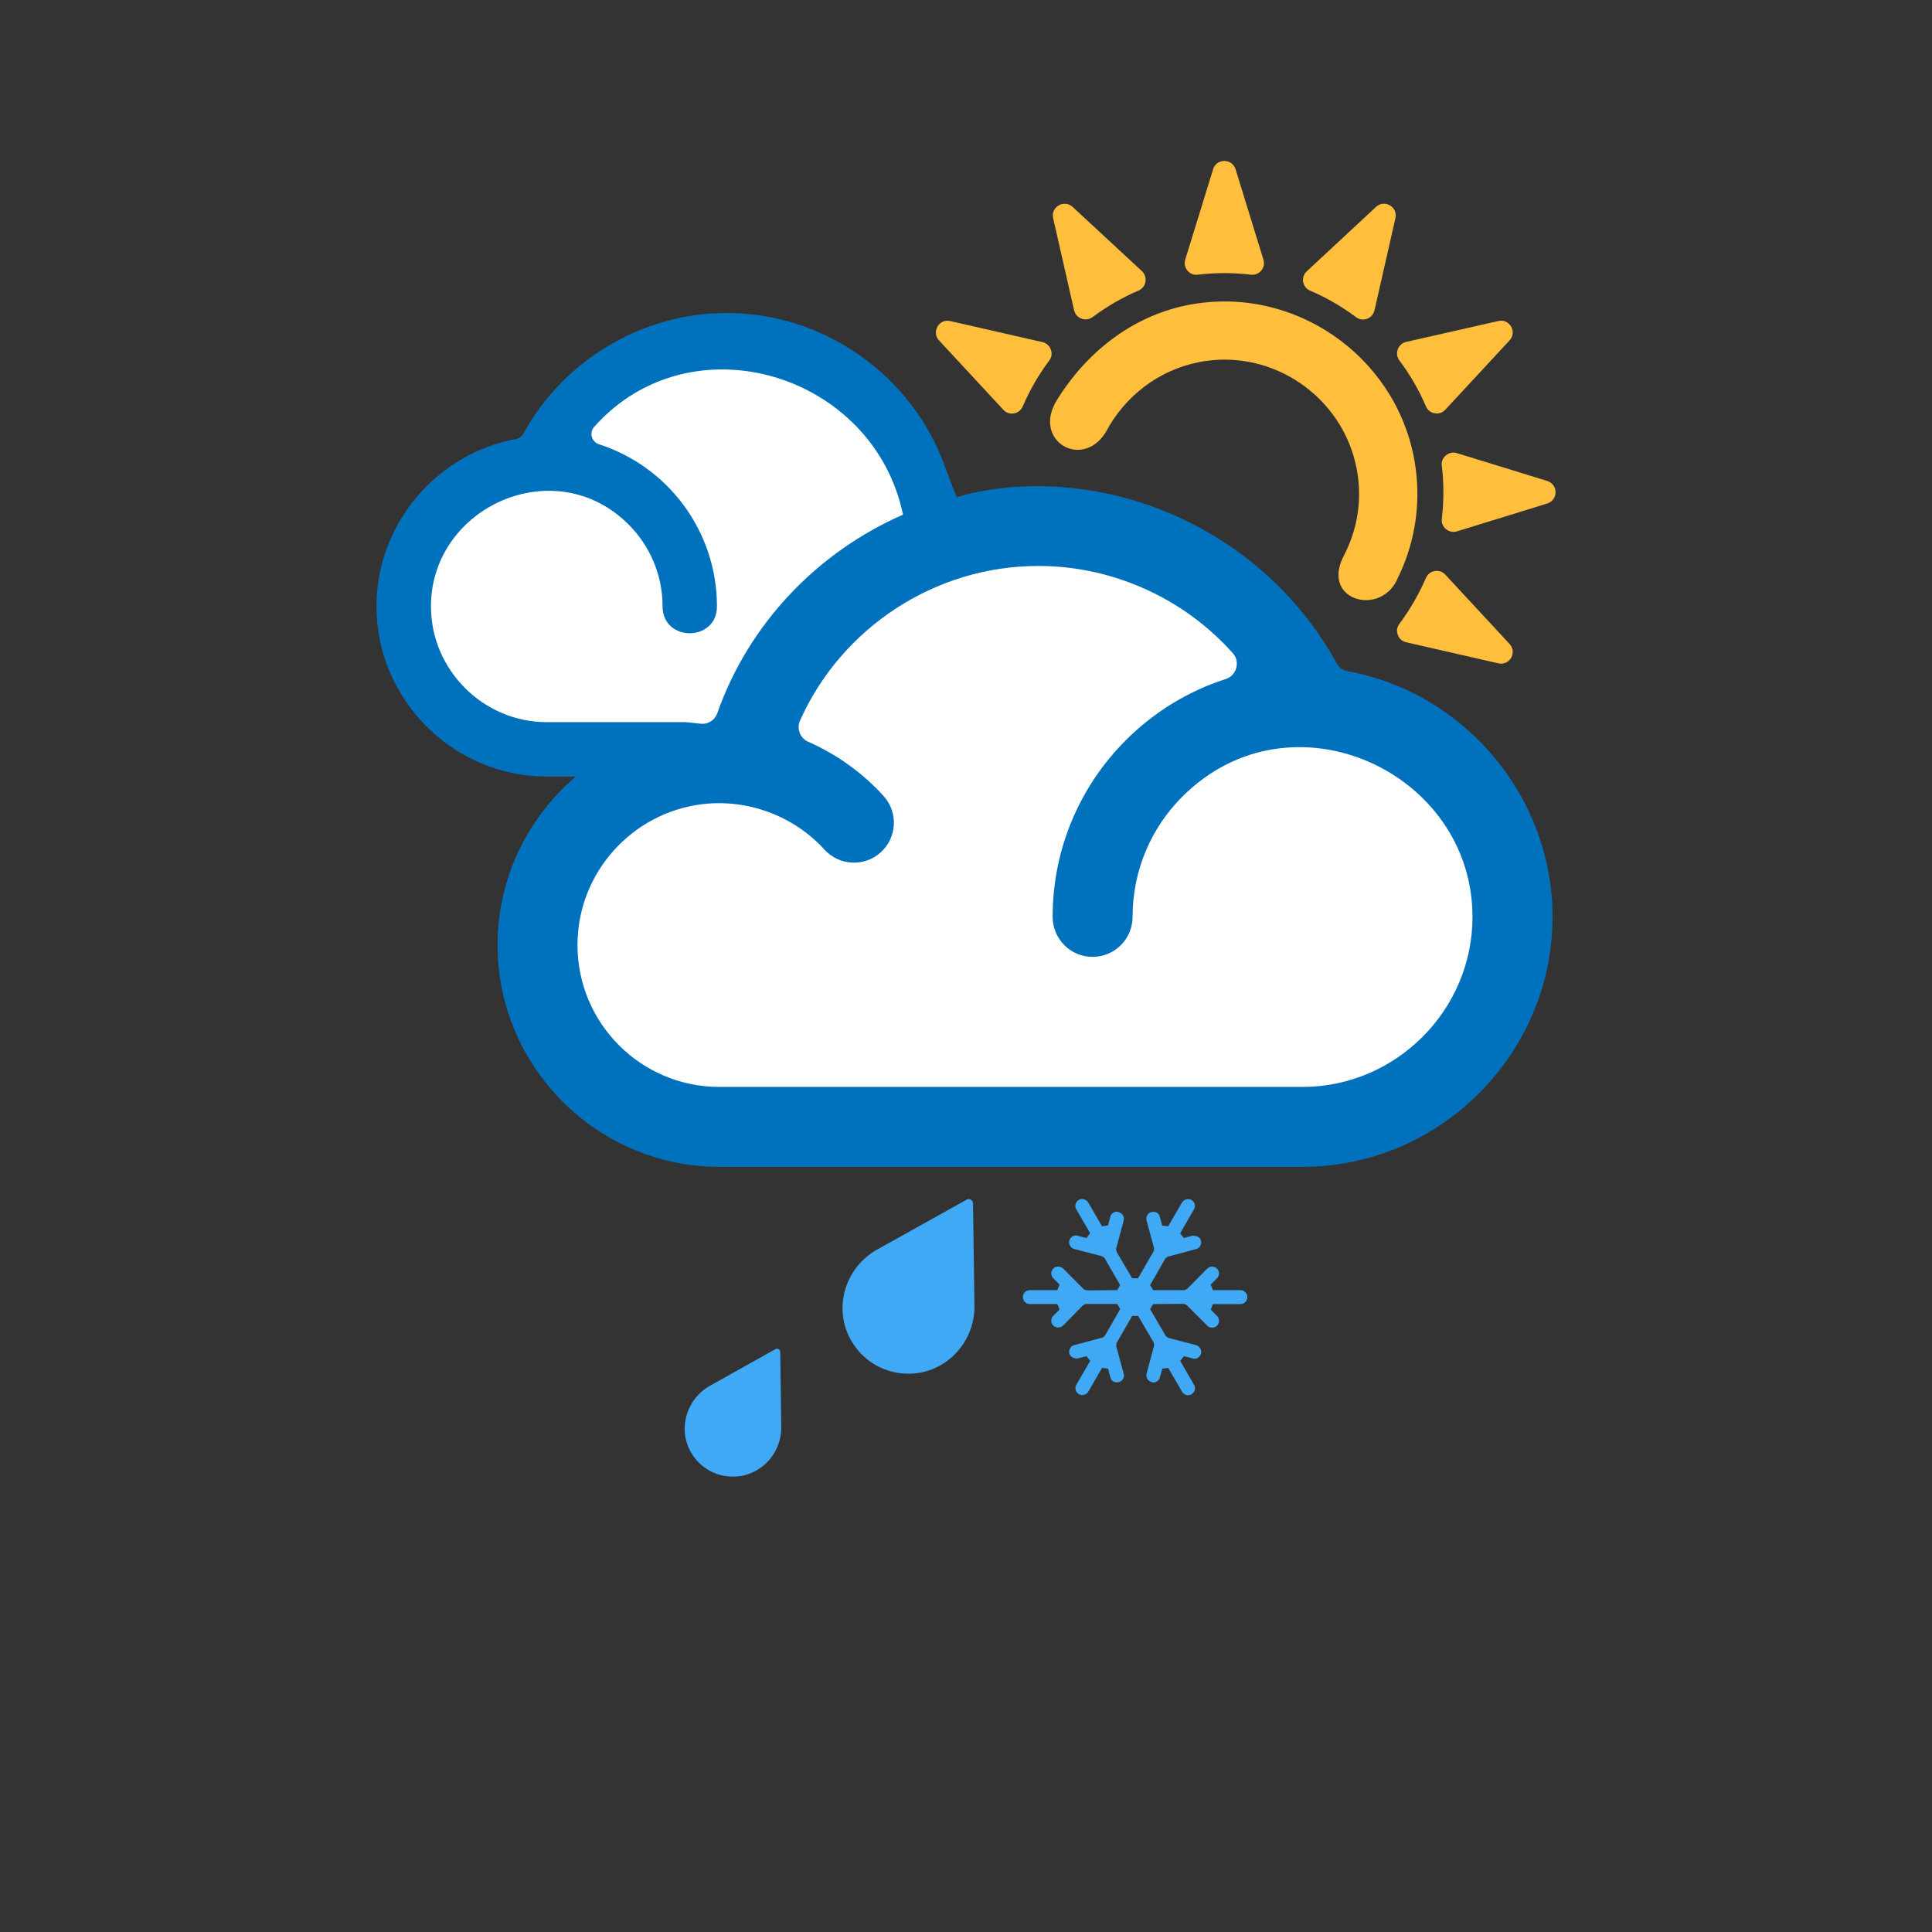
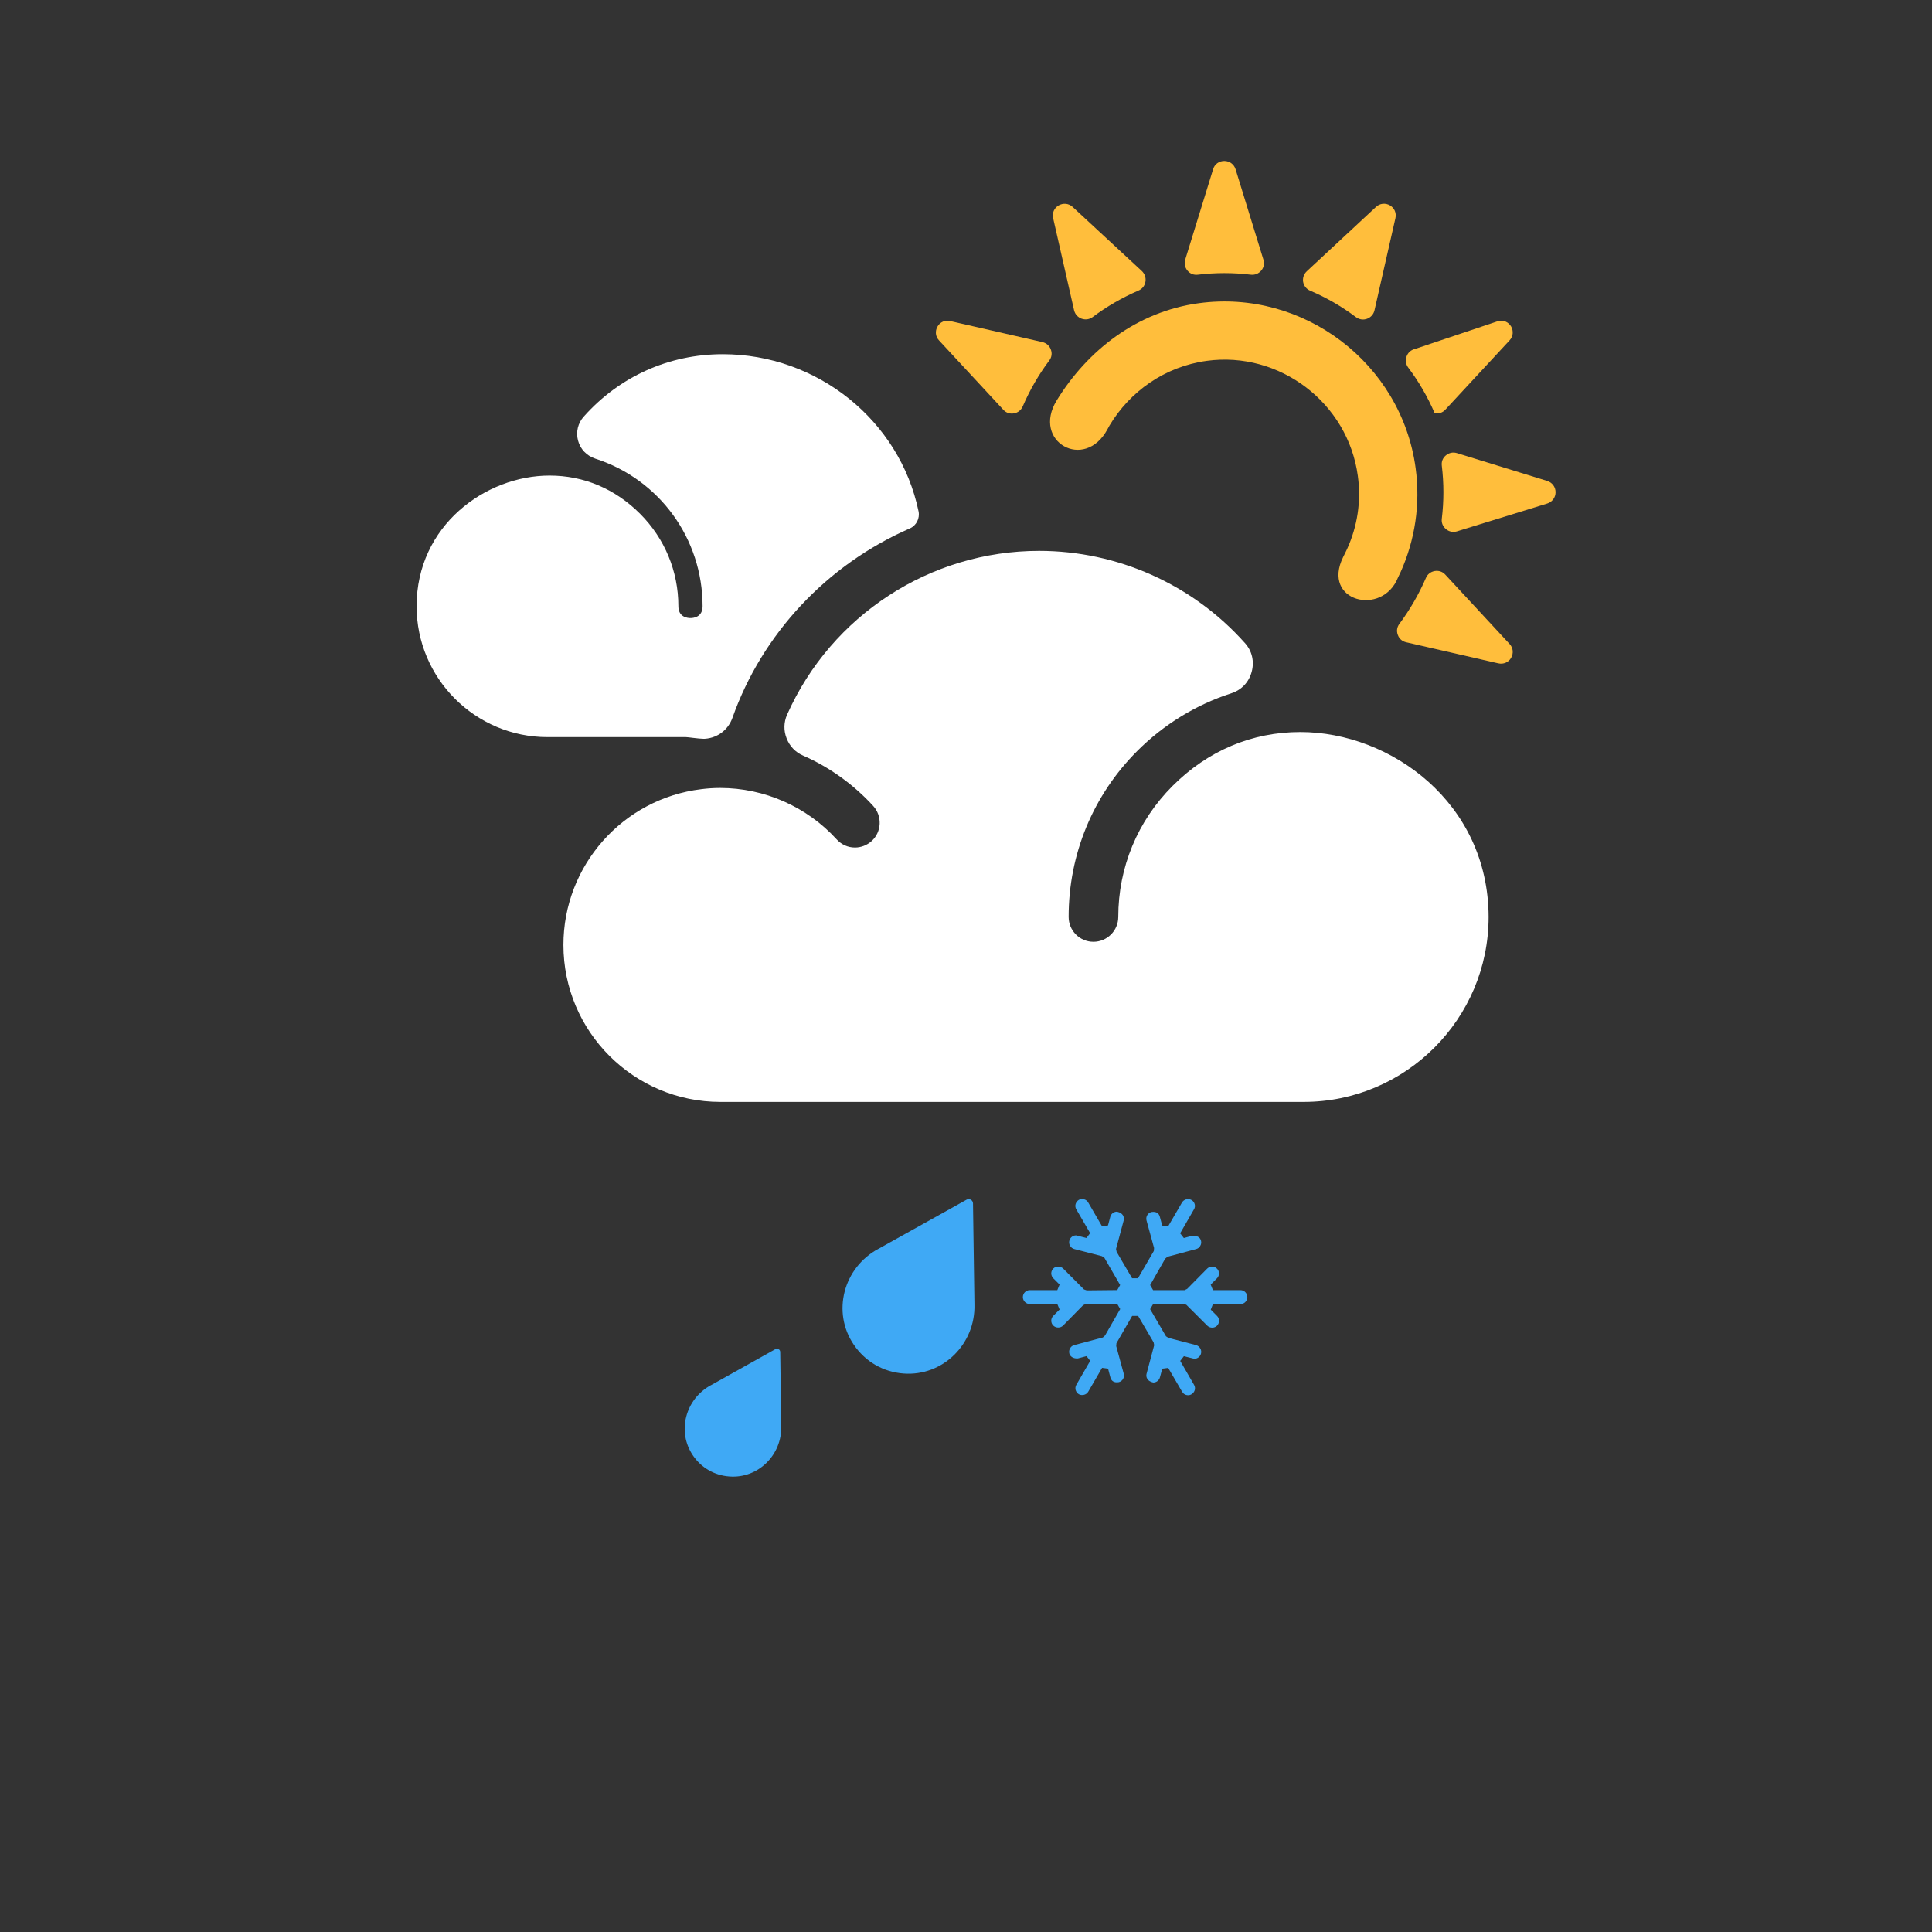
<svg xmlns="http://www.w3.org/2000/svg" version="1.1" id="Layer_1" x="0px" y="0px" width="32px" height="32px" viewBox="0 0 32 32" style="enable-background:new 0 0 32 32;" xml:space="preserve">
  <rect x="0" y="0" width="32" height="32" fill="#333333" stroke="none" />
  <g>
    <g>
      <path style="fill:#FFFFFF;" d="M21.537,12.125c-0.801,0-1.533,0.309-2.117,0.894c-0.578,0.578-0.898,1.348-0.898,2.168    c0,0.227-0.184,0.412-0.412,0.412c-0.227,0-0.41-0.186-0.41-0.412c0-1.04,0.404-2.017,1.139-2.751    c0.436-0.436,0.973-0.765,1.553-0.952c0.172-0.055,0.295-0.186,0.34-0.358c0.047-0.173,0.004-0.348-0.113-0.476    c-0.865-0.97-2.107-1.526-3.408-1.526c-1.801,0-3.439,1.063-4.174,2.712c-0.056,0.128-0.059,0.264-0.008,0.394    c0.051,0.131,0.146,0.23,0.273,0.285c0.438,0.192,0.839,0.481,1.161,0.834c0.153,0.168,0.141,0.43-0.026,0.582    c-0.076,0.068-0.174,0.107-0.276,0.107c-0.117,0-0.225-0.049-0.304-0.136c-0.492-0.54-1.196-0.851-1.93-0.851    c-0.104,0-0.208,0.007-0.311,0.02c-1.302,0.158-2.284,1.268-2.284,2.58c0,1.434,1.166,2.6,2.6,2.6h9.66    c1.689,0,3.064-1.375,3.064-3.064C24.652,13.296,23.035,12.125,21.537,12.125z" />
      <path style="fill:#FFFFFF;" d="M11.475,12.221c0.071,0.009,0.145,0.016,0.18,0.016c0.007,0,0.021,0,0.028-0.001    c0.205-0.017,0.376-0.147,0.447-0.342c0.492-1.394,1.563-2.54,2.94-3.142c0.108-0.047,0.168-0.167,0.144-0.283    c-0.314-1.507-1.678-2.602-3.242-2.602c-0.891,0-1.709,0.367-2.302,1.032C9.572,7.007,9.536,7.156,9.574,7.297    C9.611,7.439,9.718,7.55,9.858,7.596c1.064,0.343,1.779,1.325,1.779,2.445c0,0.182-0.153,0.196-0.201,0.196    c-0.047,0-0.2-0.014-0.2-0.196c0-0.579-0.226-1.123-0.635-1.532c-0.414-0.414-0.932-0.632-1.499-0.632    c-1.059,0-2.202,0.827-2.202,2.164c0,1.195,0.972,2.168,2.167,2.168h2.294C11.386,12.209,11.43,12.216,11.475,12.221z" />
    </g>
    <g>
      <rect style="fill:none;" width="32" height="32" />
    </g>
    <g>
      <path style="fill:#FFBE3C;" d="M19.856,5.022c-1.027,0.139-1.847,0.785-2.354,1.611c-0.418,0.681,0.463,1.181,0.841,0.477    c0.011-0.022,0.022-0.042,0.034-0.062c0.336-0.562,0.914-0.976,1.609-1.071c1.209-0.165,2.341,0.696,2.504,1.906    c0.059,0.425-0.01,0.839-0.176,1.206c-0.021,0.047-0.045,0.091-0.066,0.135c-0.367,0.74,0.65,0.994,0.908,0.34    c0.014-0.032,0.03-0.062,0.045-0.094c0.233-0.523,0.329-1.114,0.246-1.719C23.213,6.02,21.591,4.786,19.856,5.022" />
      <path style="fill:#FFBE3C;" d="M17.443,3.612c-0.02-0.084,0.018-0.168,0.092-0.21c0.075-0.043,0.166-0.034,0.23,0.024l1.148,1.064    c0.049,0.047,0.07,0.111,0.059,0.177c-0.012,0.068-0.053,0.119-0.116,0.146c-0.269,0.116-0.524,0.263-0.757,0.438    c-0.055,0.04-0.121,0.05-0.186,0.027c-0.062-0.024-0.107-0.073-0.123-0.14L17.443,3.612z" />
      <path style="fill:#FFBE3C;" d="M15.554,5.639c-0.06-0.063-0.07-0.154-0.026-0.23c0.042-0.075,0.126-0.112,0.211-0.091l1.526,0.348    c0.066,0.016,0.117,0.06,0.14,0.123c0.024,0.063,0.015,0.13-0.027,0.184c-0.175,0.233-0.323,0.49-0.438,0.758    c-0.027,0.062-0.079,0.104-0.146,0.116c-0.067,0.012-0.13-0.009-0.176-0.06L15.554,5.639z" />
      <path style="fill:#FFBE3C;" d="M20.093,2.803L19.631,4.3c-0.02,0.065-0.006,0.129,0.037,0.182    c0.043,0.052,0.105,0.077,0.173,0.068c0.29-0.035,0.585-0.035,0.876,0c0.067,0.008,0.129-0.017,0.173-0.068    c0.044-0.052,0.056-0.117,0.036-0.182l-0.461-1.497c-0.026-0.083-0.1-0.137-0.187-0.137S20.117,2.72,20.093,2.803" />
      <path style="fill:#FFBE3C;" d="M22.791,3.427c0.064-0.06,0.156-0.069,0.23-0.026c0.075,0.043,0.111,0.127,0.092,0.211L22.766,5.14    c-0.015,0.066-0.06,0.116-0.123,0.14c-0.063,0.023-0.129,0.013-0.184-0.027c-0.234-0.176-0.489-0.324-0.758-0.438    c-0.062-0.027-0.104-0.078-0.117-0.146c-0.01-0.066,0.011-0.129,0.061-0.176L22.791,3.427z" />
-       <path style="fill:#FFBE3C;" d="M24.818,5.317c0.084-0.02,0.167,0.017,0.211,0.091c0.043,0.076,0.033,0.167-0.026,0.23    l-1.064,1.148c-0.046,0.05-0.109,0.071-0.176,0.059c-0.067-0.011-0.119-0.053-0.146-0.117c-0.115-0.268-0.262-0.523-0.438-0.756    c-0.041-0.056-0.051-0.121-0.027-0.186c0.022-0.063,0.072-0.107,0.139-0.123L24.818,5.317z" />
+       <path style="fill:#FFBE3C;" d="M24.818,5.317c0.084-0.02,0.167,0.017,0.211,0.091c0.043,0.076,0.033,0.167-0.026,0.23    l-1.064,1.148c-0.046,0.05-0.109,0.071-0.176,0.059c-0.115-0.268-0.262-0.523-0.438-0.756    c-0.041-0.056-0.051-0.121-0.027-0.186c0.022-0.063,0.072-0.107,0.139-0.123L24.818,5.317z" />
      <path style="fill:#FFBE3C;" d="M25.627,7.966l-1.496-0.461c-0.064-0.02-0.13-0.006-0.182,0.037    c-0.053,0.044-0.077,0.104-0.068,0.173c0.035,0.29,0.035,0.585,0,0.875c-0.009,0.068,0.016,0.129,0.068,0.173    c0.052,0.044,0.117,0.057,0.182,0.038l1.496-0.461c0.082-0.026,0.138-0.1,0.138-0.187C25.765,8.065,25.709,7.992,25.627,7.966" />
      <path style="fill:#FFBE3C;" d="M25.003,10.666c0.06,0.063,0.069,0.154,0.026,0.23c-0.043,0.074-0.127,0.111-0.213,0.091    l-1.525-0.349c-0.066-0.015-0.116-0.058-0.139-0.123c-0.024-0.063-0.014-0.129,0.027-0.183c0.174-0.234,0.322-0.49,0.438-0.758    c0.026-0.062,0.078-0.104,0.146-0.116c0.066-0.011,0.13,0.009,0.176,0.06L25.003,10.666z" />
    </g>
-     <path style="fill:#0071BC;" d="M22.324,11.118c-0.082-0.015-0.145-0.061-0.184-0.132c-0.983-1.791-2.893-2.922-4.943-2.934   c-0.758-0.004-1.349,0.175-1.349,0.188c0,0.008-0.166-0.425-0.19-0.494c-0.536-1.518-1.999-2.562-3.621-2.562   c-1.398,0-2.699,0.778-3.368,1.998C8.643,7.231,8.6,7.262,8.545,7.272c-1.322,0.243-2.31,1.417-2.31,2.771   c0,1.547,1.273,2.819,2.82,2.819h0.481c-0.791,0.676-1.295,1.677-1.295,2.791c0,2.021,1.653,3.674,3.674,3.674h9.659   c2.271,0,4.141-1.868,4.141-4.14C25.715,13.199,24.265,11.474,22.324,11.118z M11.351,11.961H9.055   c-1.051,0-1.917-0.866-1.917-1.918c0-1.643,2.051-2.578,3.274-1.355c0.347,0.347,0.562,0.826,0.562,1.355   c0,0.594,0.901,0.594,0.901,0c0-1.238-0.804-2.313-1.952-2.684C9.797,7.32,9.755,7.166,9.843,7.068   c1.607-1.802,4.626-0.882,5.113,1.454c0.007,0.039,0.008,0.025,0.002,0.002c-1.41,0.617-2.55,1.793-3.077,3.288   c-0.037,0.102-0.124,0.169-0.231,0.176C11.601,11.993,11.408,11.961,11.351,11.961z M21.574,18.003h-9.659   c-1.297,0-2.35-1.053-2.35-2.35c0-1.199,0.905-2.191,2.065-2.333c0.745-0.091,1.512,0.188,2.026,0.752   c0.246,0.27,0.664,0.29,0.933,0.044c0.271-0.246,0.29-0.664,0.044-0.934c-0.347-0.382-0.774-0.688-1.246-0.896   c-0.068-0.03-0.114-0.079-0.141-0.147c-0.026-0.069-0.024-0.136,0.005-0.204c0.687-1.54,2.239-2.561,3.945-2.561   c1.234,0,2.409,0.533,3.222,1.443c0.062,0.069,0.082,0.156,0.058,0.246c-0.023,0.089-0.086,0.154-0.174,0.184   c-0.632,0.203-1.197,0.554-1.654,1.013c-0.75,0.748-1.213,1.784-1.213,2.926c0,0.366,0.297,0.663,0.661,0.663   c0.366,0,0.663-0.297,0.663-0.663c0-0.777,0.314-1.482,0.824-1.991c1.795-1.796,4.806-0.421,4.806,1.991   C24.39,16.732,23.119,18.003,21.574,18.003z" />
    <g>
      <path style="fill:#3FA9F5;" d="M20.547,21.369H20.09l-0.037-0.092l0.104-0.104c0.022-0.022,0.033-0.051,0.033-0.081    c0-0.031-0.012-0.06-0.033-0.079c-0.042-0.046-0.118-0.044-0.162-0.001l-0.332,0.336l-0.043,0.021h-0.521l-0.049-0.084l0.25-0.438    l0.037-0.031l0.474-0.127c0.028-0.007,0.054-0.026,0.069-0.054c0.016-0.025,0.02-0.057,0.012-0.086    c-0.014-0.052-0.057-0.083-0.141-0.082l-0.143,0.039l-0.061-0.078l0.228-0.396c0.017-0.026,0.021-0.058,0.013-0.087    s-0.027-0.055-0.055-0.07c-0.054-0.031-0.125-0.01-0.156,0.043l-0.229,0.394l-0.098-0.013l-0.039-0.144    c-0.014-0.052-0.051-0.094-0.141-0.08c-0.061,0.017-0.096,0.079-0.08,0.14l0.125,0.456l-0.004,0.049l-0.262,0.452h-0.098    l-0.256-0.437l-0.01-0.048l0.127-0.473c0.007-0.029,0.002-0.059-0.012-0.084c-0.018-0.029-0.049-0.05-0.099-0.061    c-0.052,0-0.099,0.035-0.111,0.085l-0.038,0.143l-0.099,0.014l-0.229-0.394c-0.031-0.055-0.104-0.073-0.156-0.043    c-0.025,0.016-0.045,0.041-0.053,0.07s-0.004,0.061,0.012,0.087l0.229,0.394l-0.061,0.08l-0.172-0.043    c-0.053,0-0.098,0.036-0.111,0.086c-0.008,0.029-0.004,0.061,0.012,0.086c0.015,0.027,0.04,0.047,0.069,0.054l0.458,0.118    l0.041,0.027l0.261,0.451l-0.048,0.084L18,21.373l-0.046-0.016l-0.345-0.346c-0.045-0.043-0.121-0.043-0.163,0    c-0.021,0.021-0.034,0.05-0.034,0.08s0.012,0.059,0.034,0.082l0.104,0.104l-0.038,0.092h-0.456c-0.063,0-0.114,0.052-0.114,0.115    c0,0.062,0.051,0.115,0.114,0.115h0.456l0.038,0.091l-0.104,0.104c-0.022,0.021-0.034,0.051-0.034,0.081s0.012,0.06,0.034,0.081    c0.044,0.043,0.118,0.043,0.162,0l0.332-0.338l0.044-0.02h0.521l0.049,0.084l-0.251,0.438l-0.036,0.033l-0.474,0.126    c-0.029,0.007-0.055,0.026-0.069,0.054c-0.016,0.026-0.02,0.056-0.012,0.087c0.014,0.05,0.067,0.085,0.14,0.08l0.144-0.038    l0.061,0.078l-0.229,0.396c-0.016,0.026-0.02,0.058-0.012,0.087s0.026,0.054,0.053,0.07c0.052,0.029,0.127,0.01,0.156-0.043    l0.229-0.394l0.099,0.013l0.038,0.144c0.014,0.052,0.052,0.095,0.14,0.08c0.062-0.016,0.098-0.079,0.082-0.138l-0.125-0.459    l0.004-0.048l0.26-0.452h0.099l0.256,0.437l0.01,0.047l-0.126,0.473c-0.008,0.029-0.004,0.06,0.012,0.085    c0.012,0.021,0.037,0.047,0.099,0.061c0.052,0,0.097-0.036,0.11-0.086l0.039-0.143l0.098-0.013l0.23,0.394    c0.02,0.035,0.057,0.058,0.099,0.058c0.021,0,0.04-0.005,0.056-0.015c0.027-0.017,0.047-0.041,0.055-0.07s0.004-0.061-0.012-0.087    l-0.229-0.396l0.061-0.078l0.172,0.043c0.053,0,0.098-0.036,0.111-0.085c0.008-0.031,0.004-0.061-0.012-0.087    c-0.016-0.027-0.041-0.047-0.07-0.055l-0.457-0.119l-0.041-0.027l-0.262-0.449l0.049-0.084l0.505-0.005l0.046,0.017l0.347,0.346    c0.044,0.043,0.119,0.043,0.161,0c0.021-0.021,0.033-0.051,0.033-0.081s-0.011-0.06-0.033-0.081l-0.104-0.104L20.09,21.6h0.457    c0.062,0,0.113-0.053,0.113-0.115C20.66,21.421,20.609,21.369,20.547,21.369z" />
      <g>
        <path style="fill-rule:evenodd;clip-rule:evenodd;fill:#3FA9F5;" d="M11.478,24.108c0.139,0.204,0.356,0.329,0.602,0.347     c0.478,0.037,0.875-0.357,0.86-0.84l0,0l-0.017-1.223c-0.001-0.041-0.044-0.064-0.078-0.047l-1.069,0.598h-0.001     C11.351,23.173,11.208,23.713,11.478,24.108" />
        <path style="fill:#3FA9F5;" d="M14.143,22.275c0.19,0.279,0.485,0.449,0.821,0.475c0.651,0.05,1.195-0.488,1.176-1.146l0,0     l-0.024-1.672c-0.001-0.054-0.061-0.089-0.107-0.061l-1.46,0.814h-0.001C13.968,20.998,13.774,21.735,14.143,22.275" />
      </g>
    </g>
  </g>
</svg>